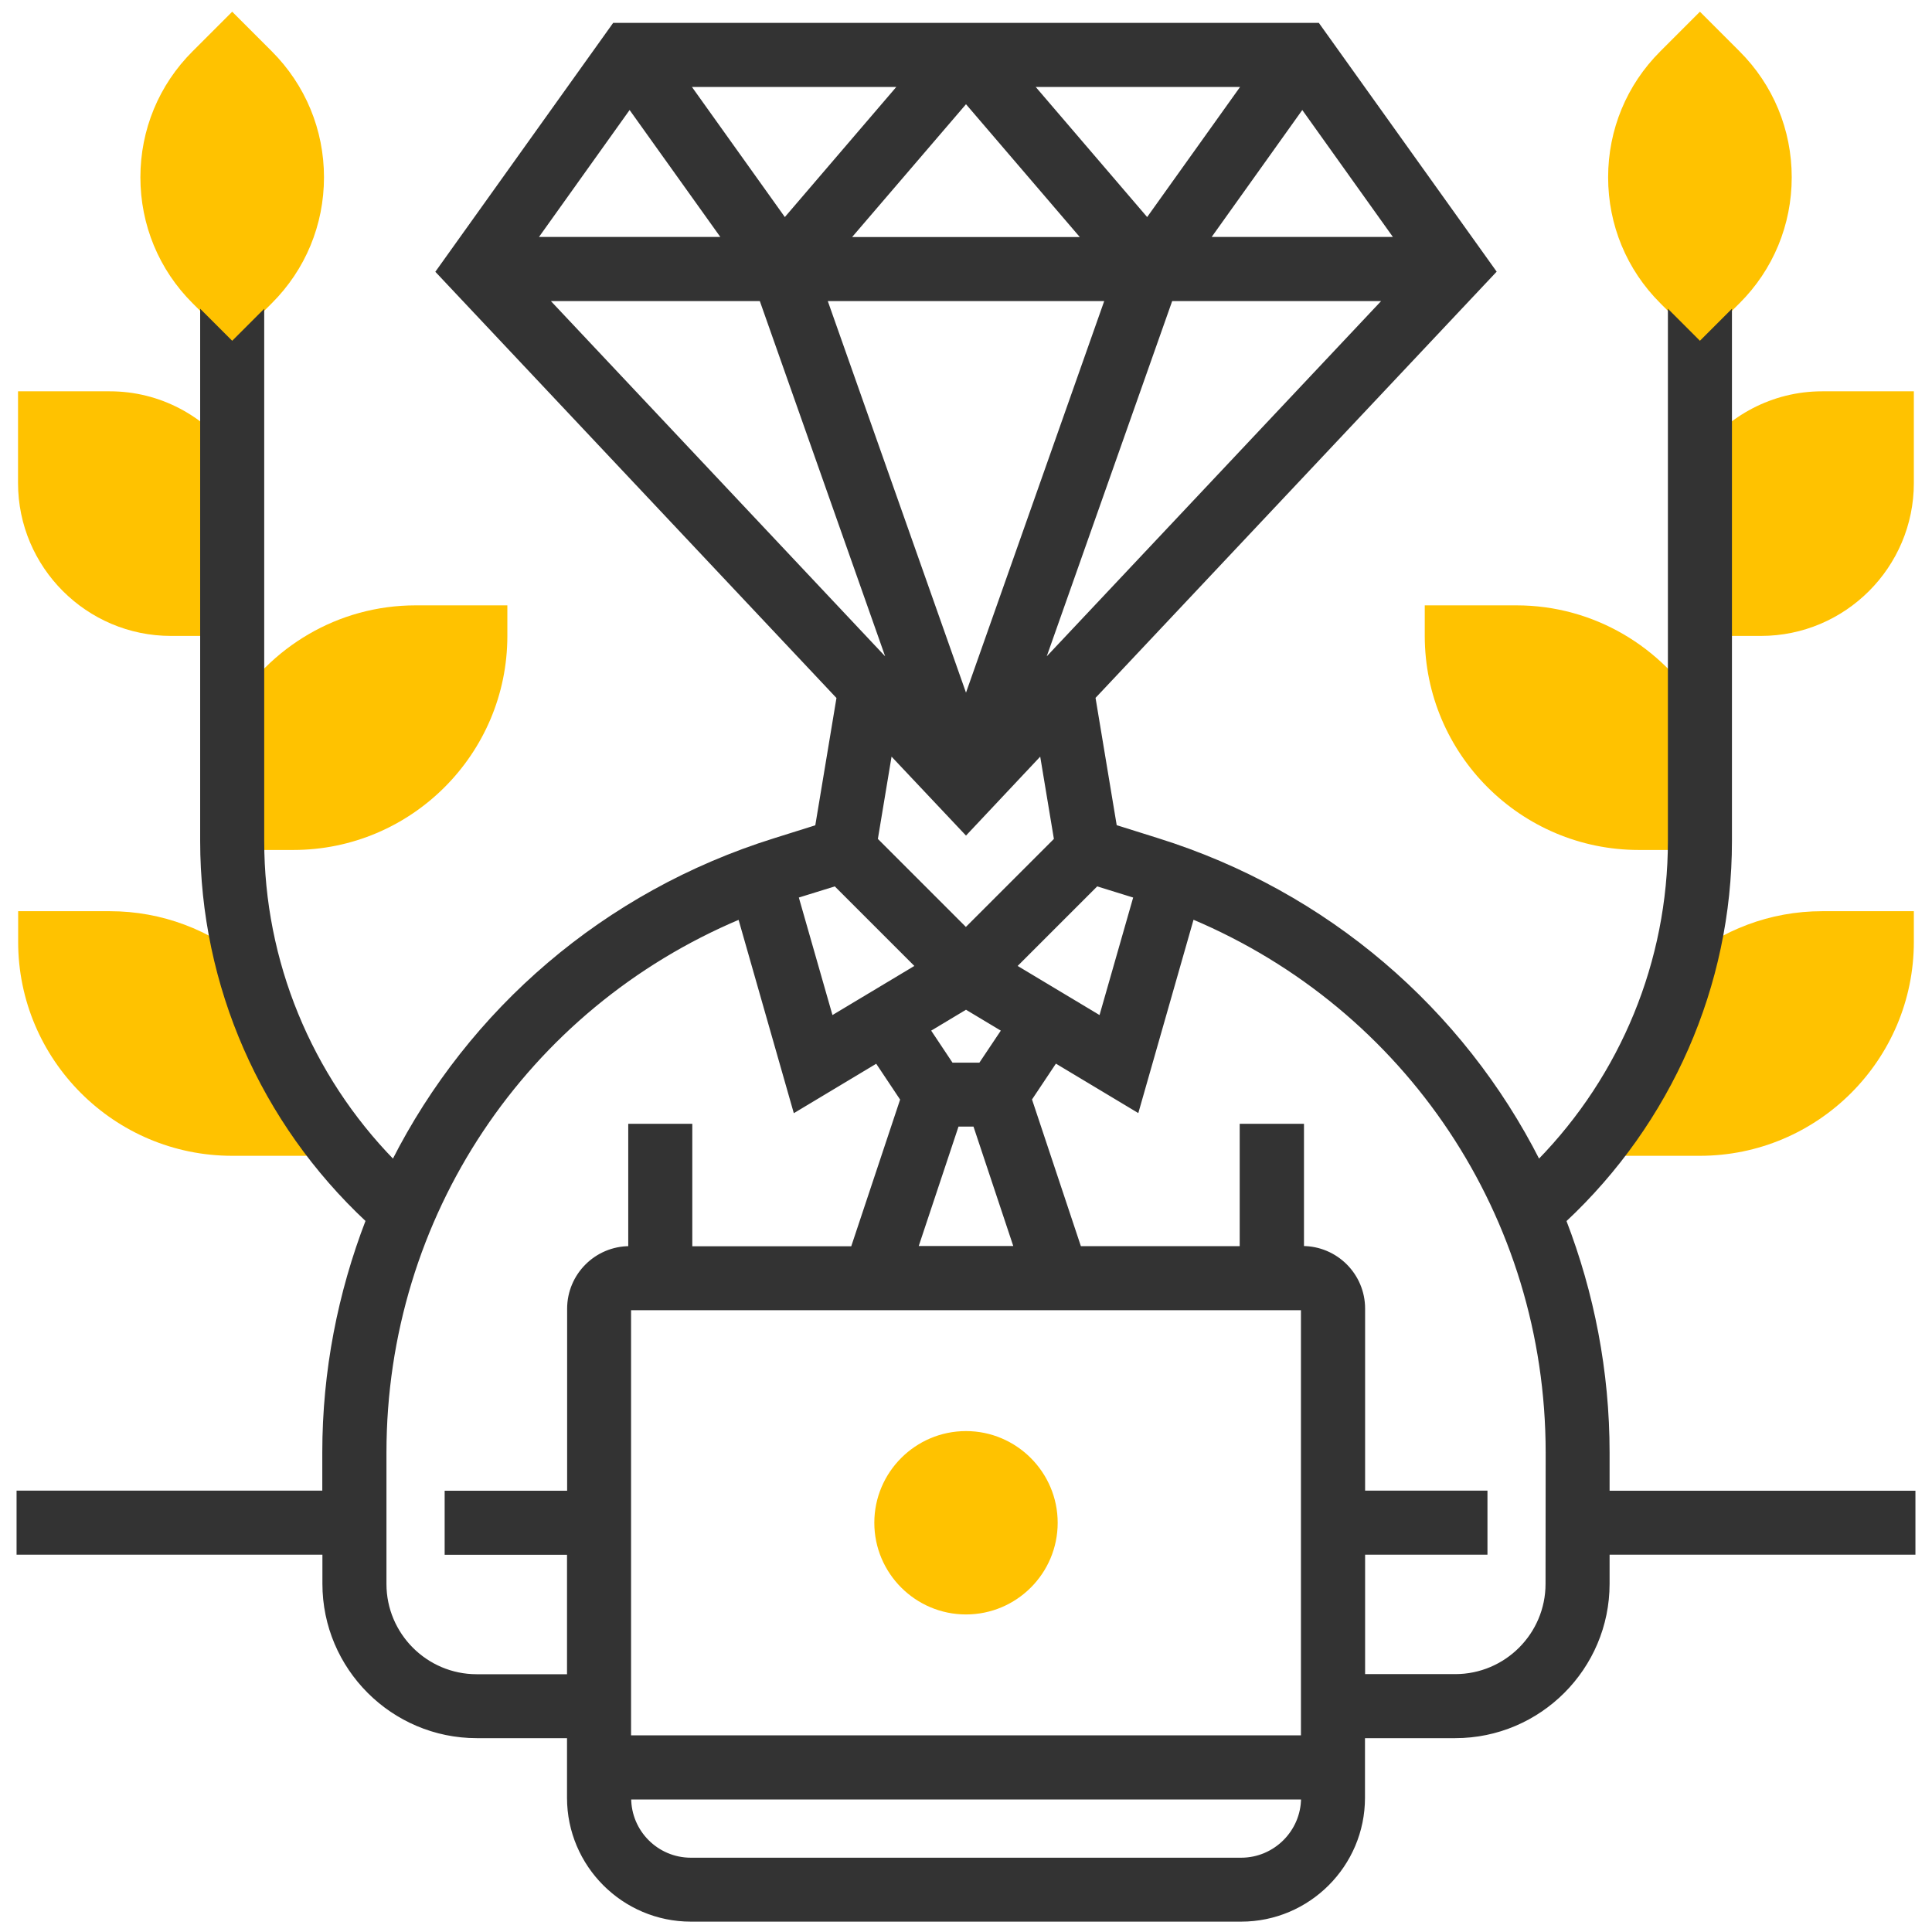
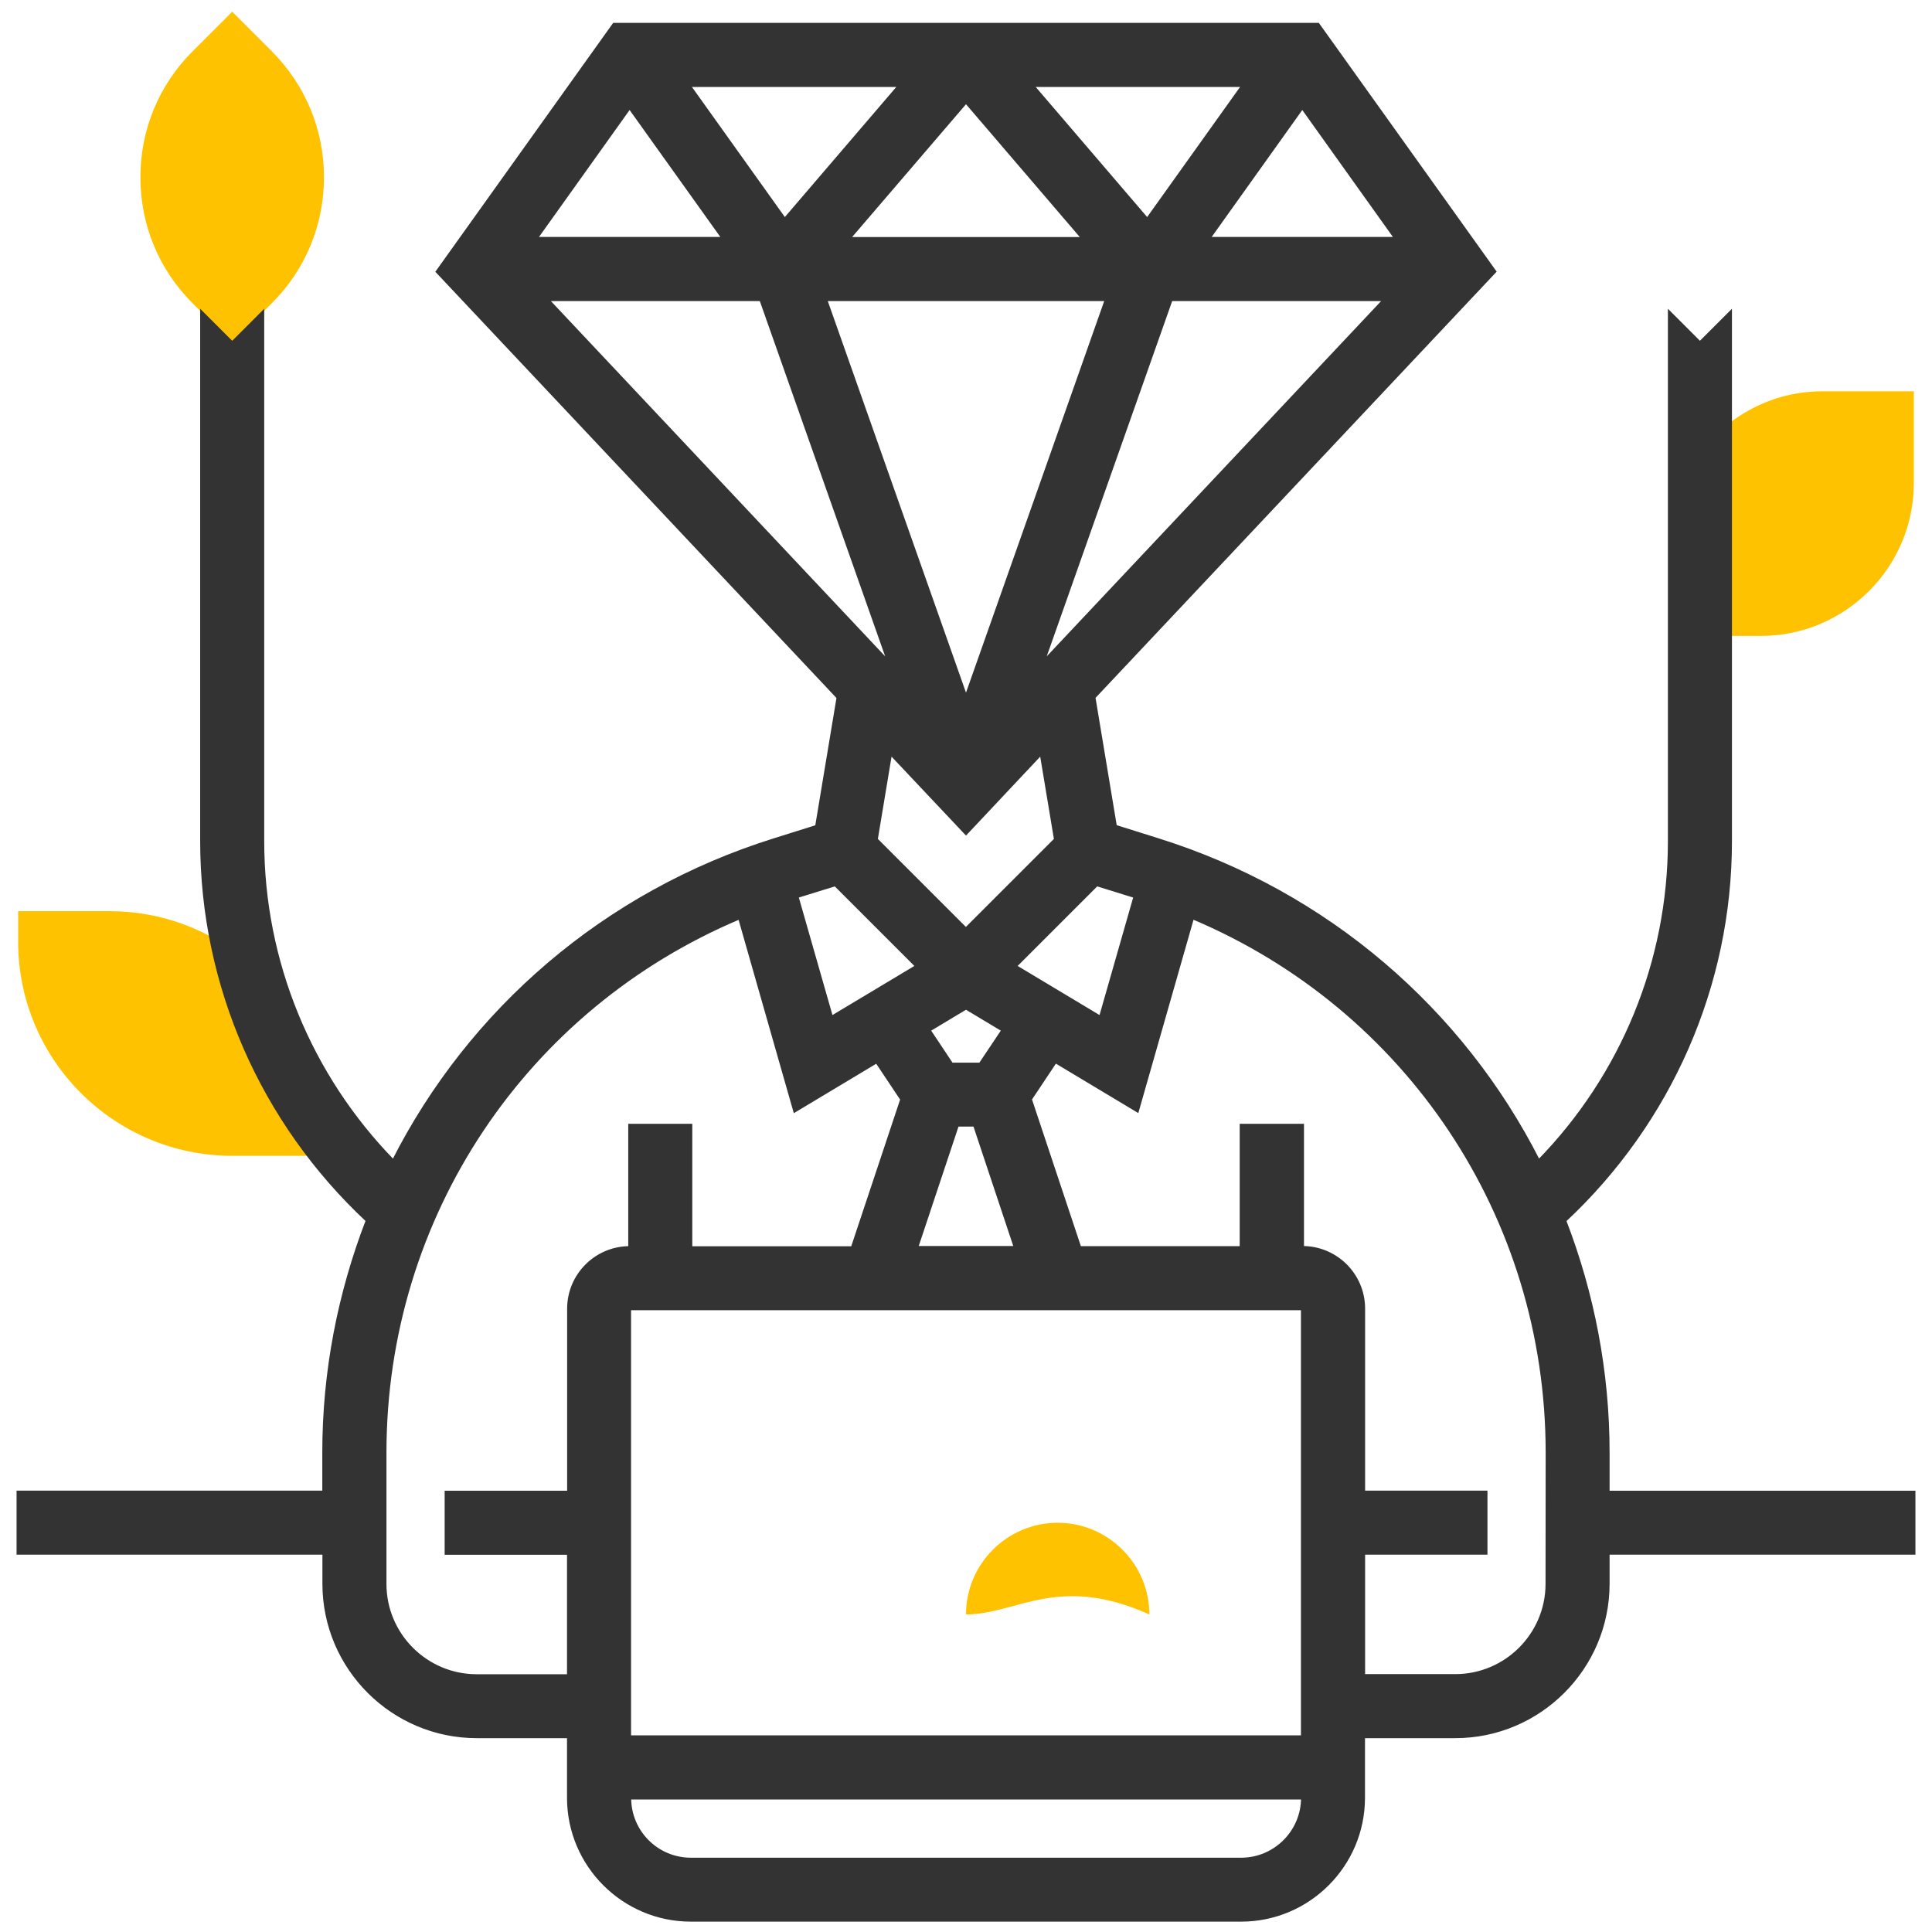
<svg xmlns="http://www.w3.org/2000/svg" version="1.1" id="Layer_1" x="0px" y="0px" viewBox="0 0 165 165" style="enable-background:new 0 0 165 165;" xml:space="preserve">
  <style type="text/css">
	.st0{fill:#333333;stroke:#333333;stroke-width:0.5;stroke-miterlimit:10;}
	.st1{fill:#333333;}
	.st2{fill:none;stroke:#00FFFF;stroke-width:3;stroke-linecap:round;stroke-linejoin:round;stroke-miterlimit:10;}
	.st3{fill:#FFC200;}
	.st4{fill:#333333;stroke:#333333;stroke-width:0.25;stroke-miterlimit:10;}
	.st5{fill:none;stroke:#00FFFF;stroke-width:5.5;stroke-linecap:round;stroke-linejoin:round;stroke-miterlimit:10;}
</style>
  <g>
    <g>
-       <path class="st3" d="M35.5,51.7h7.83v2.61c0,10.08-8.2,18.28-18.28,18.28h-5.18c-0.01-0.26-0.04-0.51-0.04-0.76V60.61    C23.02,55.29,28.84,51.7,35.5,51.7z" />
-     </g>
+       </g>
    <g>
      <path class="st3" d="M9.38,77.82c4.49,0,8.6,1.63,11.79,4.33c1.29,5.07,3.51,9.79,6.5,13.96l-0.07,2.6h-7.77    c-10.08,0-18.28-8.2-18.28-18.28v-2.61H9.38z" />
    </g>
    <g>
-       <path class="st3" d="M9.38,33.42c4.29,0,8.06,2.1,10.45,5.3v15.59H14.6c-7.2,0-13.06-5.86-13.06-13.06v-7.83H9.38z" />
-     </g>
+       </g>
    <g>
      <g>
        <path class="st3" d="M16.45,25.9c-2.88-2.87-4.46-6.7-4.46-10.76s1.58-7.89,4.46-10.76L19.83,1l3.38,3.38     c2.87,2.87,4.46,6.7,4.46,10.76s-1.58,7.89-4.46,10.76l-3.38,3.38L16.45,25.9z" />
      </g>
    </g>
    <g>
      <g>
-         <path class="st3" d="M82.5,137.88c-4.32,0-7.83-3.52-7.83-7.83c0-4.32,3.52-7.83,7.83-7.83s7.83,3.52,7.83,7.83     C90.33,134.37,86.82,137.88,82.5,137.88z" />
+         <path class="st3" d="M82.5,137.88c0-4.32,3.52-7.83,7.83-7.83s7.83,3.52,7.83,7.83     C90.33,134.37,86.82,137.88,82.5,137.88z" />
      </g>
    </g>
    <g>
-       <path class="st3" d="M129.51,51.7h-7.83v2.61c0,10.08,8.2,18.28,18.28,18.28h5.18c0.01-0.26,0.04-0.51,0.04-0.76V60.61    C141.98,55.29,136.16,51.7,129.51,51.7z" />
-     </g>
+       </g>
    <g>
-       <path class="st3" d="M155.62,77.82c-4.49,0-8.6,1.63-11.79,4.33c-1.29,5.07-3.51,9.79-6.5,13.96l0.07,2.6h7.77    c10.08,0,18.28-8.2,18.28-18.28v-2.61H155.62z" />
-     </g>
+       </g>
    <g>
      <path class="st3" d="M155.62,33.42c-4.29,0-8.06,2.1-10.45,5.3v15.59h5.22c7.2,0,13.06-5.86,13.06-13.06v-7.83H155.62z" />
    </g>
    <g>
      <g>
-         <path class="st3" d="M145.18,29.28l-3.38-3.38c-2.88-2.87-4.46-6.7-4.46-10.76s1.58-7.89,4.46-10.76L145.18,1l3.38,3.38     c2.88,2.87,4.46,6.7,4.46,10.76s-1.58,7.89-4.46,10.76L145.18,29.28z" />
-       </g>
+         </g>
    </g>
    <path class="st4" d="M163.46,127.44h-26.12v-3.38c0-6.95-1.32-13.63-3.7-19.81c8.98-8.39,14.15-20.07,14.15-32.41V26.67l-2.61,2.61   l-2.61-2.61v45.16c0,10.28-4.04,20.04-11.16,27.33c-6.52-12.86-18.03-22.92-32.55-27.46l-3.6-1.13l-1.83-11.01l34.23-36.37   L112.57,2.08H52.43L37.34,23.2l34.23,36.37l-1.83,11.01l-3.6,1.13c-14.53,4.54-26.03,14.6-32.55,27.45   c-7.11-7.29-11.15-17.05-11.15-27.33V26.67l-2.61,2.61l-2.61-2.61v45.16c0,12.35,5.16,24.02,14.14,32.41   c-2.38,6.18-3.71,12.86-3.71,19.81v3.38H1.54v5.22h26.12v2.61c0,7.2,5.86,13.06,13.06,13.06h7.83v5.22   c0,5.76,4.69,10.45,10.45,10.45H106c5.76,0,10.45-4.69,10.45-10.45v-5.22h7.83c7.2,0,13.06-5.86,13.06-13.06v-2.61h26.12V127.44z    M96.93,76.57l-2.95,10.31l-7.27-4.36l6.96-6.96L96.93,76.57z M111.23,111.77v36.56H53.77v-36.56H111.23z M78.29,106.54l3.48-10.45   h1.46l3.48,10.45H78.29z M83.71,90.88h-2.43l-1.93-2.9l3.15-1.89l3.15,1.89L83.71,90.88z M94.48,25.59L82.5,59.53L70.52,25.59   H94.48z M72.51,20.36L82.5,8.71l9.99,11.66H72.51z M100.02,25.59h18.22L89.08,56.57L100.02,25.59z M103.24,20.36l7.98-11.18   l7.98,11.18H103.24z M97.98,18.74L88.18,7.3h17.97L97.98,18.74z M67.02,18.74L58.85,7.3h17.97L67.02,18.74z M61.76,20.36H45.79   l7.98-11.18L61.76,20.36z M64.98,25.59l10.93,30.98L46.76,25.59L64.98,25.59z M82.5,71.18l6.42-6.83l1.22,7.34l-7.65,7.65   l-7.65-7.65l1.22-7.34L82.5,71.18z M71.33,75.56l6.96,6.96l-7.27,4.36l-2.95-10.31L71.33,75.56z M40.71,143.11   c-4.32,0-7.83-3.52-7.83-7.83v-11.22c0-20.19,11.99-37.97,30.28-45.67l4.71,16.49l7-4.2l2.14,3.21l-4.22,12.67H59V96.1h-5.22v10.45   c-2.88,0-5.22,2.34-5.22,5.22v15.67H38.1v5.22h10.45v10.45H40.71z M106,158.78H59c-2.88,0-5.22-2.34-5.22-5.22h57.46   C111.23,156.43,108.88,158.78,106,158.78z M132.12,135.27c0,4.32-3.52,7.83-7.83,7.83h-7.83v-10.45h10.45v-5.22h-10.45v-15.67   c0-2.88-2.34-5.22-5.22-5.22V96.1H106v10.45H92.22l-4.22-12.67l2.14-3.21l7,4.2l4.71-16.49c18.29,7.71,30.28,25.49,30.28,45.67   L132.12,135.27z" />
  </g>
</svg>